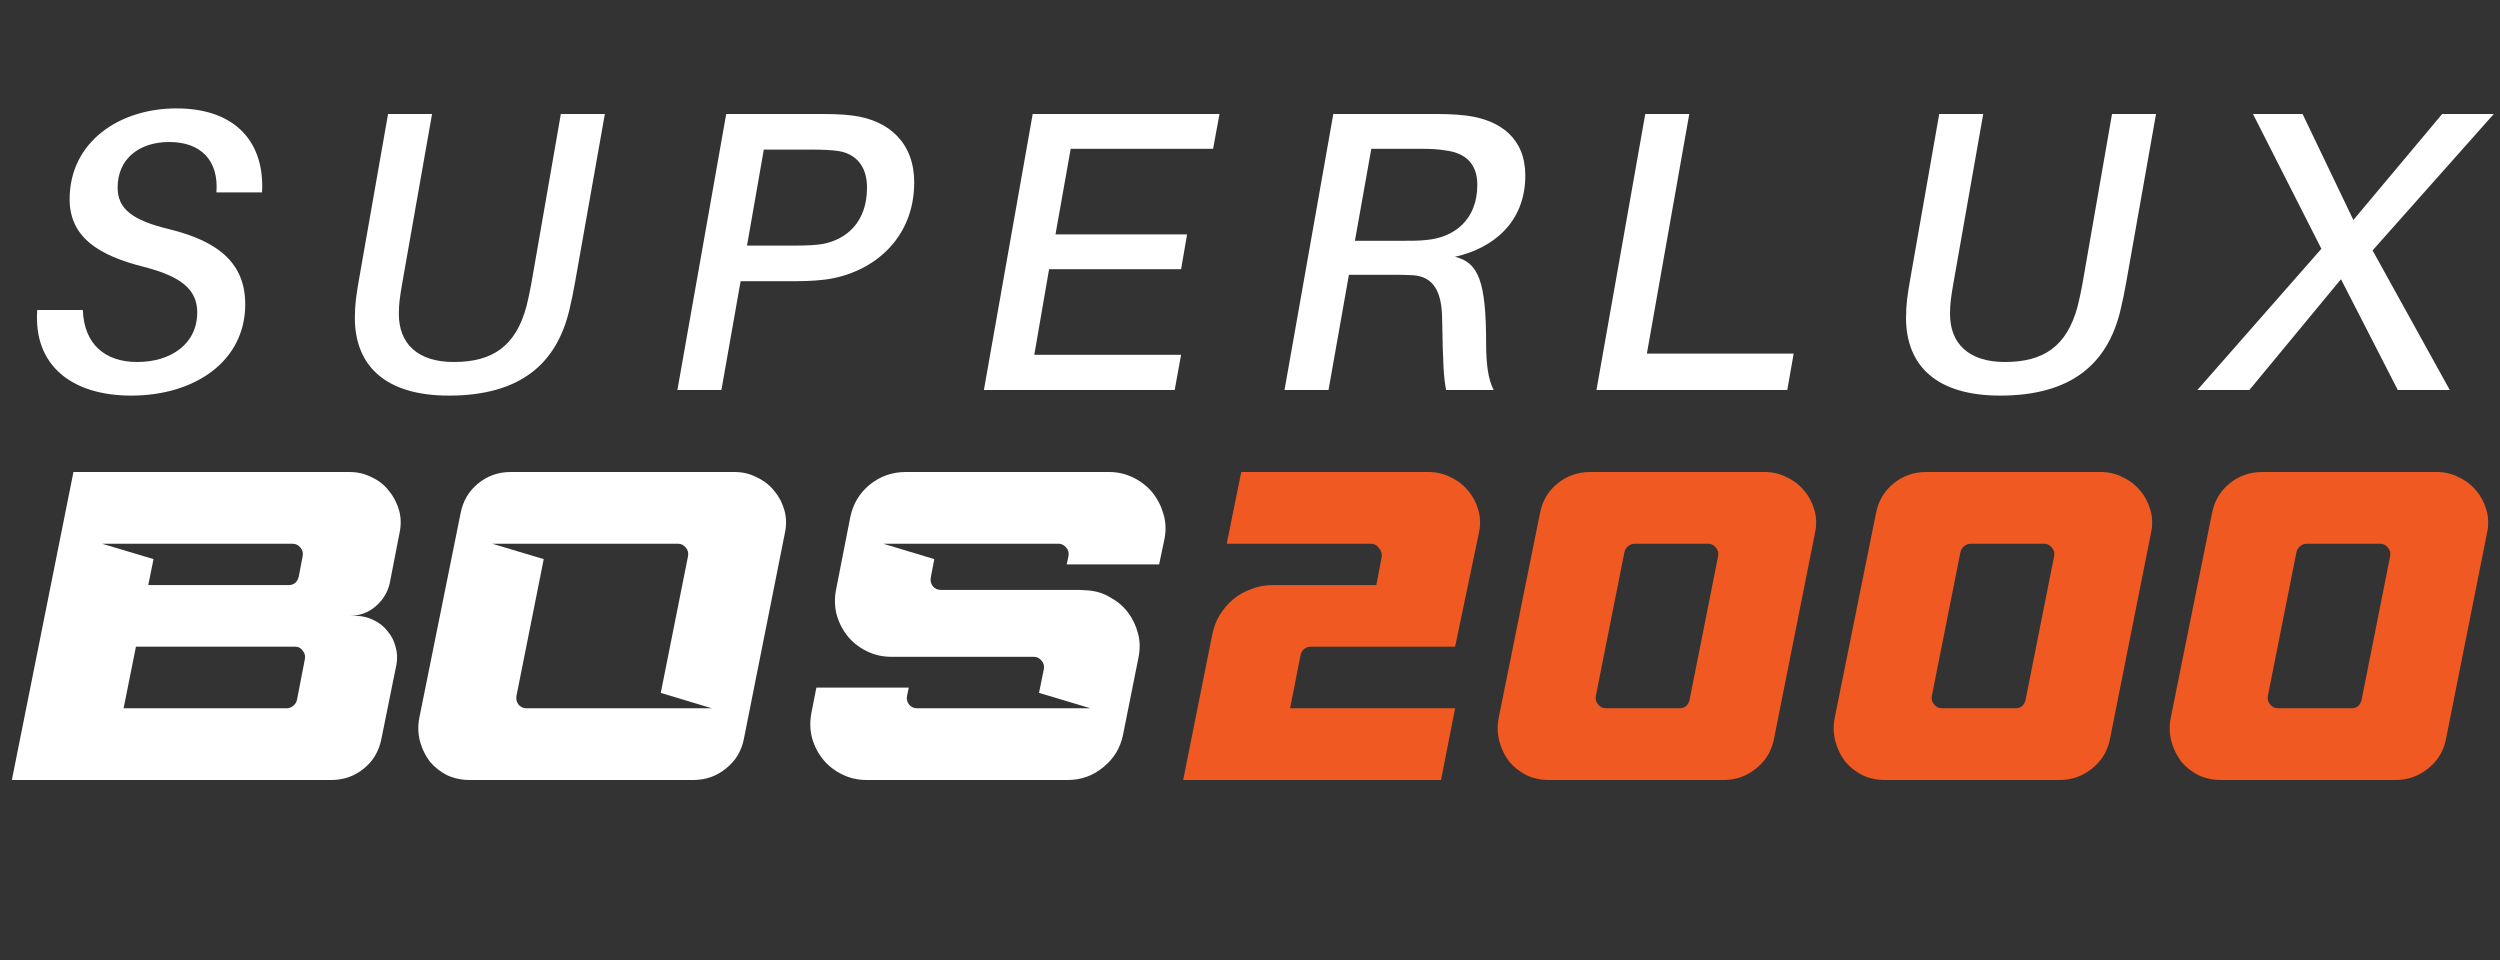
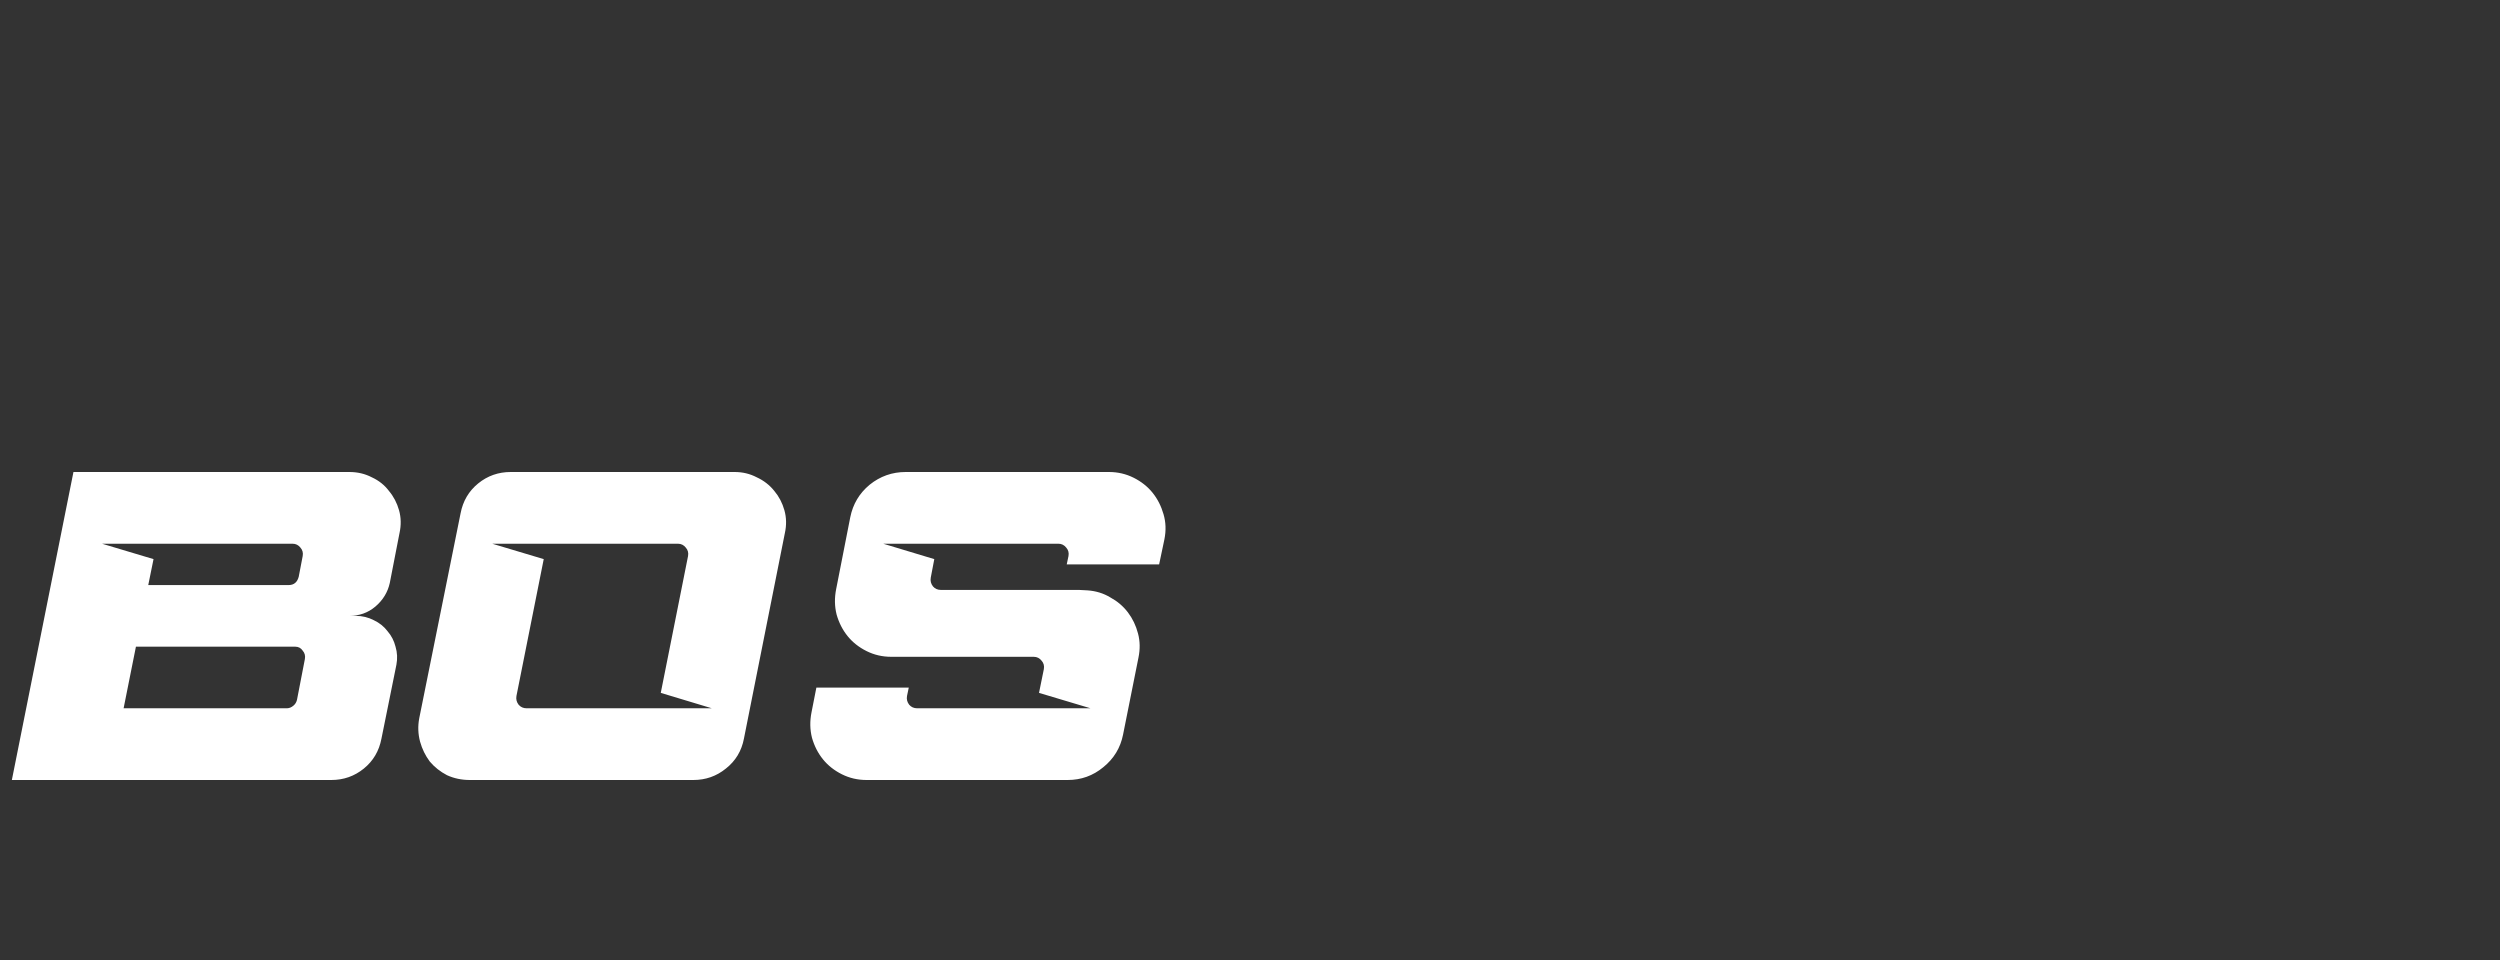
<svg xmlns="http://www.w3.org/2000/svg" width="250" height="96" viewBox="0 0 250 96" fill="none">
  <rect x="0" y="0" width="250" height="96" fill="#333333" stroke="none" />
-   <path d="M17.643 10.84C23.763 10.84 26.483 14.44 26.203 19.24H21.643C21.883 16.08 20.123 14.2 16.923 14.2C13.963 14.2 11.763 15.84 11.763 18.76C11.763 20.92 13.283 22.04 16.923 22.92C22.003 24.16 24.523 26.44 24.523 30.44C24.523 36.12 19.483 39.56 13.123 39.56C7.203 39.56 3.323 36.56 3.723 31H8.283C8.403 34.4 10.483 36.2 13.723 36.2C17.083 36.2 19.723 34.4 19.723 31.24C19.723 28.96 18.123 27.64 14.363 26.68C9.923 25.56 6.963 23.76 6.963 19.92C6.963 14.2 11.923 10.84 17.643 10.84ZM60.485 11.4L57.525 28.12C57.325 29.24 57.165 30.04 56.925 31.04C55.645 36.36 52.045 39.56 44.885 39.56C38.565 39.56 35.485 36.6 35.485 31.76C35.485 30.48 35.645 29.36 35.925 27.8L38.805 11.4H43.205L40.245 28.2C39.965 29.8 39.885 30.44 39.885 31.4C39.885 34.36 41.765 36.2 45.365 36.2C49.245 36.2 51.565 34.64 52.645 30.64C52.805 30 52.965 29.24 53.125 28.4L56.085 11.4H60.485ZM85.3 11.56C88.941 12.04 91.421 14.32 91.421 18.24C91.421 24 87.141 27.36 82.501 27.96C81.141 28.12 80.18 28.12 78.701 28.12H74.061L72.141 39H67.74L72.621 11.4H81.54C83.02 11.4 84.02 11.4 85.3 11.56ZM82.26 24.4C84.621 23.96 86.701 22.24 86.701 18.76C86.701 16.52 85.501 15.4 83.941 15.12C83.26 15 82.26 14.96 81.141 14.96H76.38L74.701 24.56H79.46C80.581 24.56 81.54 24.52 82.26 24.4ZM107.069 14.88L105.549 23.44H118.709L118.109 26.92H104.909L103.429 35.48H118.109L117.469 39H98.389L103.269 11.4H121.949L121.309 14.88H107.069ZM152.531 17.56C152.531 22.24 149.291 24.84 145.491 25.68C147.851 26.24 148.611 28.16 148.611 34.32C148.611 36.36 148.811 37.96 149.371 39H144.611C144.371 37.8 144.291 36.4 144.211 31.8C144.171 29.32 143.451 27.64 141.251 27.52C140.571 27.48 139.891 27.48 139.211 27.48H134.891L132.851 39H128.451L133.331 11.4H142.851C144.331 11.4 145.331 11.4 146.651 11.56C150.051 12 152.531 13.84 152.531 17.56ZM142.611 24C145.411 23.76 147.731 22 147.731 18.48C147.731 16.32 146.491 15.28 144.531 15.04C143.851 14.92 143.131 14.88 142.011 14.88H137.131L135.491 24.08H140.091C141.211 24.08 141.891 24.08 142.611 24ZM179.367 35.36L178.727 39H159.647L164.527 11.4H168.927L164.687 35.36H179.367ZM215.602 11.4L212.642 28.12C212.442 29.24 212.282 30.04 212.042 31.04C210.762 36.36 207.162 39.56 200.002 39.56C193.682 39.56 190.602 36.6 190.602 31.76C190.602 30.48 190.762 29.36 191.042 27.8L193.922 11.4H198.322L195.362 28.2C195.082 29.8 195.002 30.44 195.002 31.4C195.002 34.36 196.882 36.2 200.482 36.2C204.362 36.2 206.682 34.64 207.762 30.64C207.922 30 208.082 29.24 208.242 28.4L211.202 11.4H215.602ZM237.258 25.04L244.978 39H239.778L234.098 27.92L224.938 39H219.738L232.138 24.88L225.298 11.4H230.258L235.338 22L244.218 11.4H249.378L237.258 25.04Z" fill="white" />
  <path d="M33.129 78H1.185L7.345 47.2H34.933C35.754 47.2 36.502 47.376 37.177 47.728C37.881 48.051 38.453 48.505 38.893 49.092C39.362 49.649 39.699 50.295 39.905 51.028C40.11 51.761 40.125 52.524 39.949 53.316L38.981 58.288C38.775 59.227 38.291 60.019 37.529 60.664C36.795 61.28 35.93 61.588 34.933 61.588H35.593C36.238 61.588 36.839 61.735 37.397 62.028C37.954 62.292 38.409 62.659 38.761 63.128C39.142 63.568 39.406 64.081 39.553 64.668C39.729 65.255 39.758 65.856 39.641 66.472L38.145 73.864C37.91 75.096 37.323 76.093 36.385 76.856C35.446 77.619 34.361 78 33.129 78ZM29.345 70.564C29.521 70.417 29.638 70.227 29.697 69.992L30.489 65.9C30.547 65.577 30.474 65.299 30.269 65.064C30.093 64.8 29.843 64.668 29.521 64.668H13.593L12.361 70.828H28.685C28.919 70.828 29.139 70.74 29.345 70.564ZM28.861 58.508C29.389 58.508 29.726 58.229 29.873 57.672L30.269 55.604C30.327 55.281 30.254 55.003 30.049 54.768C29.843 54.504 29.579 54.372 29.257 54.372H10.205L15.353 55.912L14.825 58.508H28.861ZM73.469 47.2C74.261 47.2 74.995 47.376 75.669 47.728C76.373 48.051 76.96 48.505 77.429 49.092C77.898 49.649 78.236 50.295 78.441 51.028C78.647 51.761 78.661 52.524 78.485 53.316L74.393 73.864C74.159 75.096 73.557 76.093 72.589 76.856C71.65 77.619 70.565 78 69.333 78H46.981C46.16 78 45.397 77.839 44.693 77.516C44.019 77.164 43.447 76.709 42.977 76.152C42.537 75.565 42.215 74.905 42.009 74.172C41.804 73.409 41.775 72.632 41.921 71.84L46.057 51.336C46.292 50.104 46.879 49.107 47.817 48.344C48.756 47.581 49.841 47.2 51.073 47.2H73.469ZM49.225 54.372L54.373 55.912L51.645 69.596C51.587 69.919 51.66 70.212 51.865 70.476C52.071 70.711 52.334 70.828 52.657 70.828H71.181L66.077 69.288L68.805 55.604C68.864 55.281 68.79 55.003 68.585 54.768C68.38 54.504 68.116 54.372 67.793 54.372H49.225ZM81.153 71.224L81.637 68.76H90.877L90.701 69.596C90.642 69.919 90.715 70.212 90.921 70.476C91.126 70.711 91.39 70.828 91.713 70.828H109.049L103.901 69.288L104.385 66.912C104.443 66.589 104.37 66.311 104.165 66.076C103.959 65.812 103.695 65.68 103.373 65.68H89.117C88.237 65.68 87.415 65.489 86.653 65.108C85.89 64.727 85.259 64.228 84.761 63.612C84.262 62.996 83.895 62.277 83.661 61.456C83.455 60.635 83.441 59.784 83.617 58.904L85.025 51.732C85.289 50.412 85.934 49.327 86.961 48.476C88.017 47.625 89.219 47.2 90.569 47.2H110.897C111.777 47.2 112.598 47.391 113.361 47.772C114.123 48.153 114.754 48.652 115.253 49.268C115.751 49.884 116.118 50.603 116.353 51.424C116.587 52.216 116.617 53.052 116.441 53.932L115.913 56.44H106.673L106.849 55.604C106.907 55.281 106.834 55.003 106.629 54.768C106.423 54.504 106.159 54.372 105.837 54.372H88.325L93.429 55.912L93.077 57.76C93.018 58.083 93.091 58.376 93.297 58.64C93.502 58.875 93.766 58.992 94.089 58.992H105.749C106.629 58.992 107.347 58.992 107.905 58.992L108.741 59.036C109.591 59.095 110.354 59.329 111.029 59.74C111.733 60.121 112.319 60.62 112.789 61.236C113.258 61.852 113.595 62.556 113.801 63.348C114.006 64.111 114.021 64.917 113.845 65.768L112.305 73.468C112.041 74.788 111.381 75.873 110.325 76.724C109.298 77.575 108.11 78 106.761 78H86.653C85.773 78 84.951 77.809 84.189 77.428C83.426 77.047 82.795 76.548 82.297 75.932C81.798 75.316 81.431 74.597 81.197 73.776C80.991 72.955 80.977 72.104 81.153 71.224Z" fill="white" />
-   <path d="M127.25 58.508H137.634L138.162 55.736C138.22 55.384 138.132 55.076 137.898 54.812C137.692 54.519 137.414 54.372 137.062 54.372H122.674L124.126 47.2H142.87C143.662 47.2 144.395 47.376 145.07 47.728C145.774 48.051 146.36 48.505 146.83 49.092C147.299 49.649 147.636 50.295 147.842 51.028C148.047 51.761 148.062 52.524 147.886 53.316L145.51 64.668H131.078C130.843 64.668 130.623 64.741 130.418 64.888C130.242 65.035 130.124 65.225 130.066 65.46L129.01 70.828H145.51L144.102 78H118.318L121.222 63.48C121.368 62.747 121.618 62.087 121.97 61.5C122.351 60.884 122.806 60.356 123.334 59.916C123.862 59.476 124.463 59.139 125.138 58.904C125.812 58.64 126.516 58.508 127.25 58.508ZM176.479 47.2C177.271 47.2 178.004 47.376 178.679 47.728C179.383 48.051 179.969 48.505 180.439 49.092C180.908 49.649 181.245 50.295 181.451 51.028C181.656 51.761 181.671 52.524 181.495 53.316L177.403 73.864C177.168 75.096 176.567 76.093 175.599 76.856C174.66 77.619 173.575 78 172.343 78H154.919C154.097 78 153.335 77.839 152.631 77.516C151.956 77.164 151.384 76.709 150.915 76.152C150.475 75.565 150.152 74.905 149.947 74.172C149.741 73.409 149.712 72.632 149.859 71.84L153.995 51.336C154.229 50.104 154.816 49.107 155.755 48.344C156.693 47.581 157.779 47.2 159.011 47.2H176.479ZM159.803 70.432C160.008 70.696 160.272 70.828 160.595 70.828H167.943C168.471 70.828 168.808 70.549 168.955 69.992L171.815 55.604C171.873 55.281 171.8 55.003 171.595 54.768C171.389 54.504 171.125 54.372 170.803 54.372H163.455C163.22 54.372 163 54.46 162.795 54.636C162.619 54.783 162.501 54.973 162.443 55.208L159.583 69.596C159.524 69.919 159.597 70.197 159.803 70.432ZM210.08 47.2C210.872 47.2 211.606 47.376 212.28 47.728C212.984 48.051 213.571 48.505 214.04 49.092C214.51 49.649 214.847 50.295 215.052 51.028C215.258 51.761 215.272 52.524 215.096 53.316L211.004 73.864C210.77 75.096 210.168 76.093 209.2 76.856C208.262 77.619 207.176 78 205.944 78H188.52C187.699 78 186.936 77.839 186.232 77.516C185.558 77.164 184.986 76.709 184.516 76.152C184.076 75.565 183.754 74.905 183.548 74.172C183.343 73.409 183.314 72.632 183.46 71.84L187.596 51.336C187.831 50.104 188.418 49.107 189.356 48.344C190.295 47.581 191.38 47.2 192.612 47.2H210.08ZM193.404 70.432C193.61 70.696 193.874 70.828 194.196 70.828H201.544C202.072 70.828 202.41 70.549 202.556 69.992L205.416 55.604C205.475 55.281 205.402 55.003 205.196 54.768C204.991 54.504 204.727 54.372 204.404 54.372H197.056C196.822 54.372 196.602 54.46 196.396 54.636C196.22 54.783 196.103 54.973 196.044 55.208L193.184 69.596C193.126 69.919 193.199 70.197 193.404 70.432ZM243.682 47.2C244.474 47.2 245.207 47.376 245.882 47.728C246.586 48.051 247.172 48.505 247.642 49.092C248.111 49.649 248.448 50.295 248.654 51.028C248.859 51.761 248.874 52.524 248.698 53.316L244.606 73.864C244.371 75.096 243.77 76.093 242.802 76.856C241.863 77.619 240.778 78 239.546 78H222.122C221.3 78 220.538 77.839 219.834 77.516C219.159 77.164 218.587 76.709 218.118 76.152C217.678 75.565 217.355 74.905 217.15 74.172C216.944 73.409 216.915 72.632 217.062 71.84L221.198 51.336C221.432 50.104 222.019 49.107 222.958 48.344C223.896 47.581 224.982 47.2 226.214 47.2H243.682ZM227.006 70.432C227.211 70.696 227.475 70.828 227.798 70.828H235.146C235.674 70.828 236.011 70.549 236.158 69.992L239.018 55.604C239.076 55.281 239.003 55.003 238.798 54.768C238.592 54.504 238.328 54.372 238.006 54.372H230.658C230.423 54.372 230.203 54.46 229.998 54.636C229.822 54.783 229.704 54.973 229.646 55.208L226.786 69.596C226.727 69.919 226.8 70.197 227.006 70.432Z" fill="#F05A22" />
</svg>